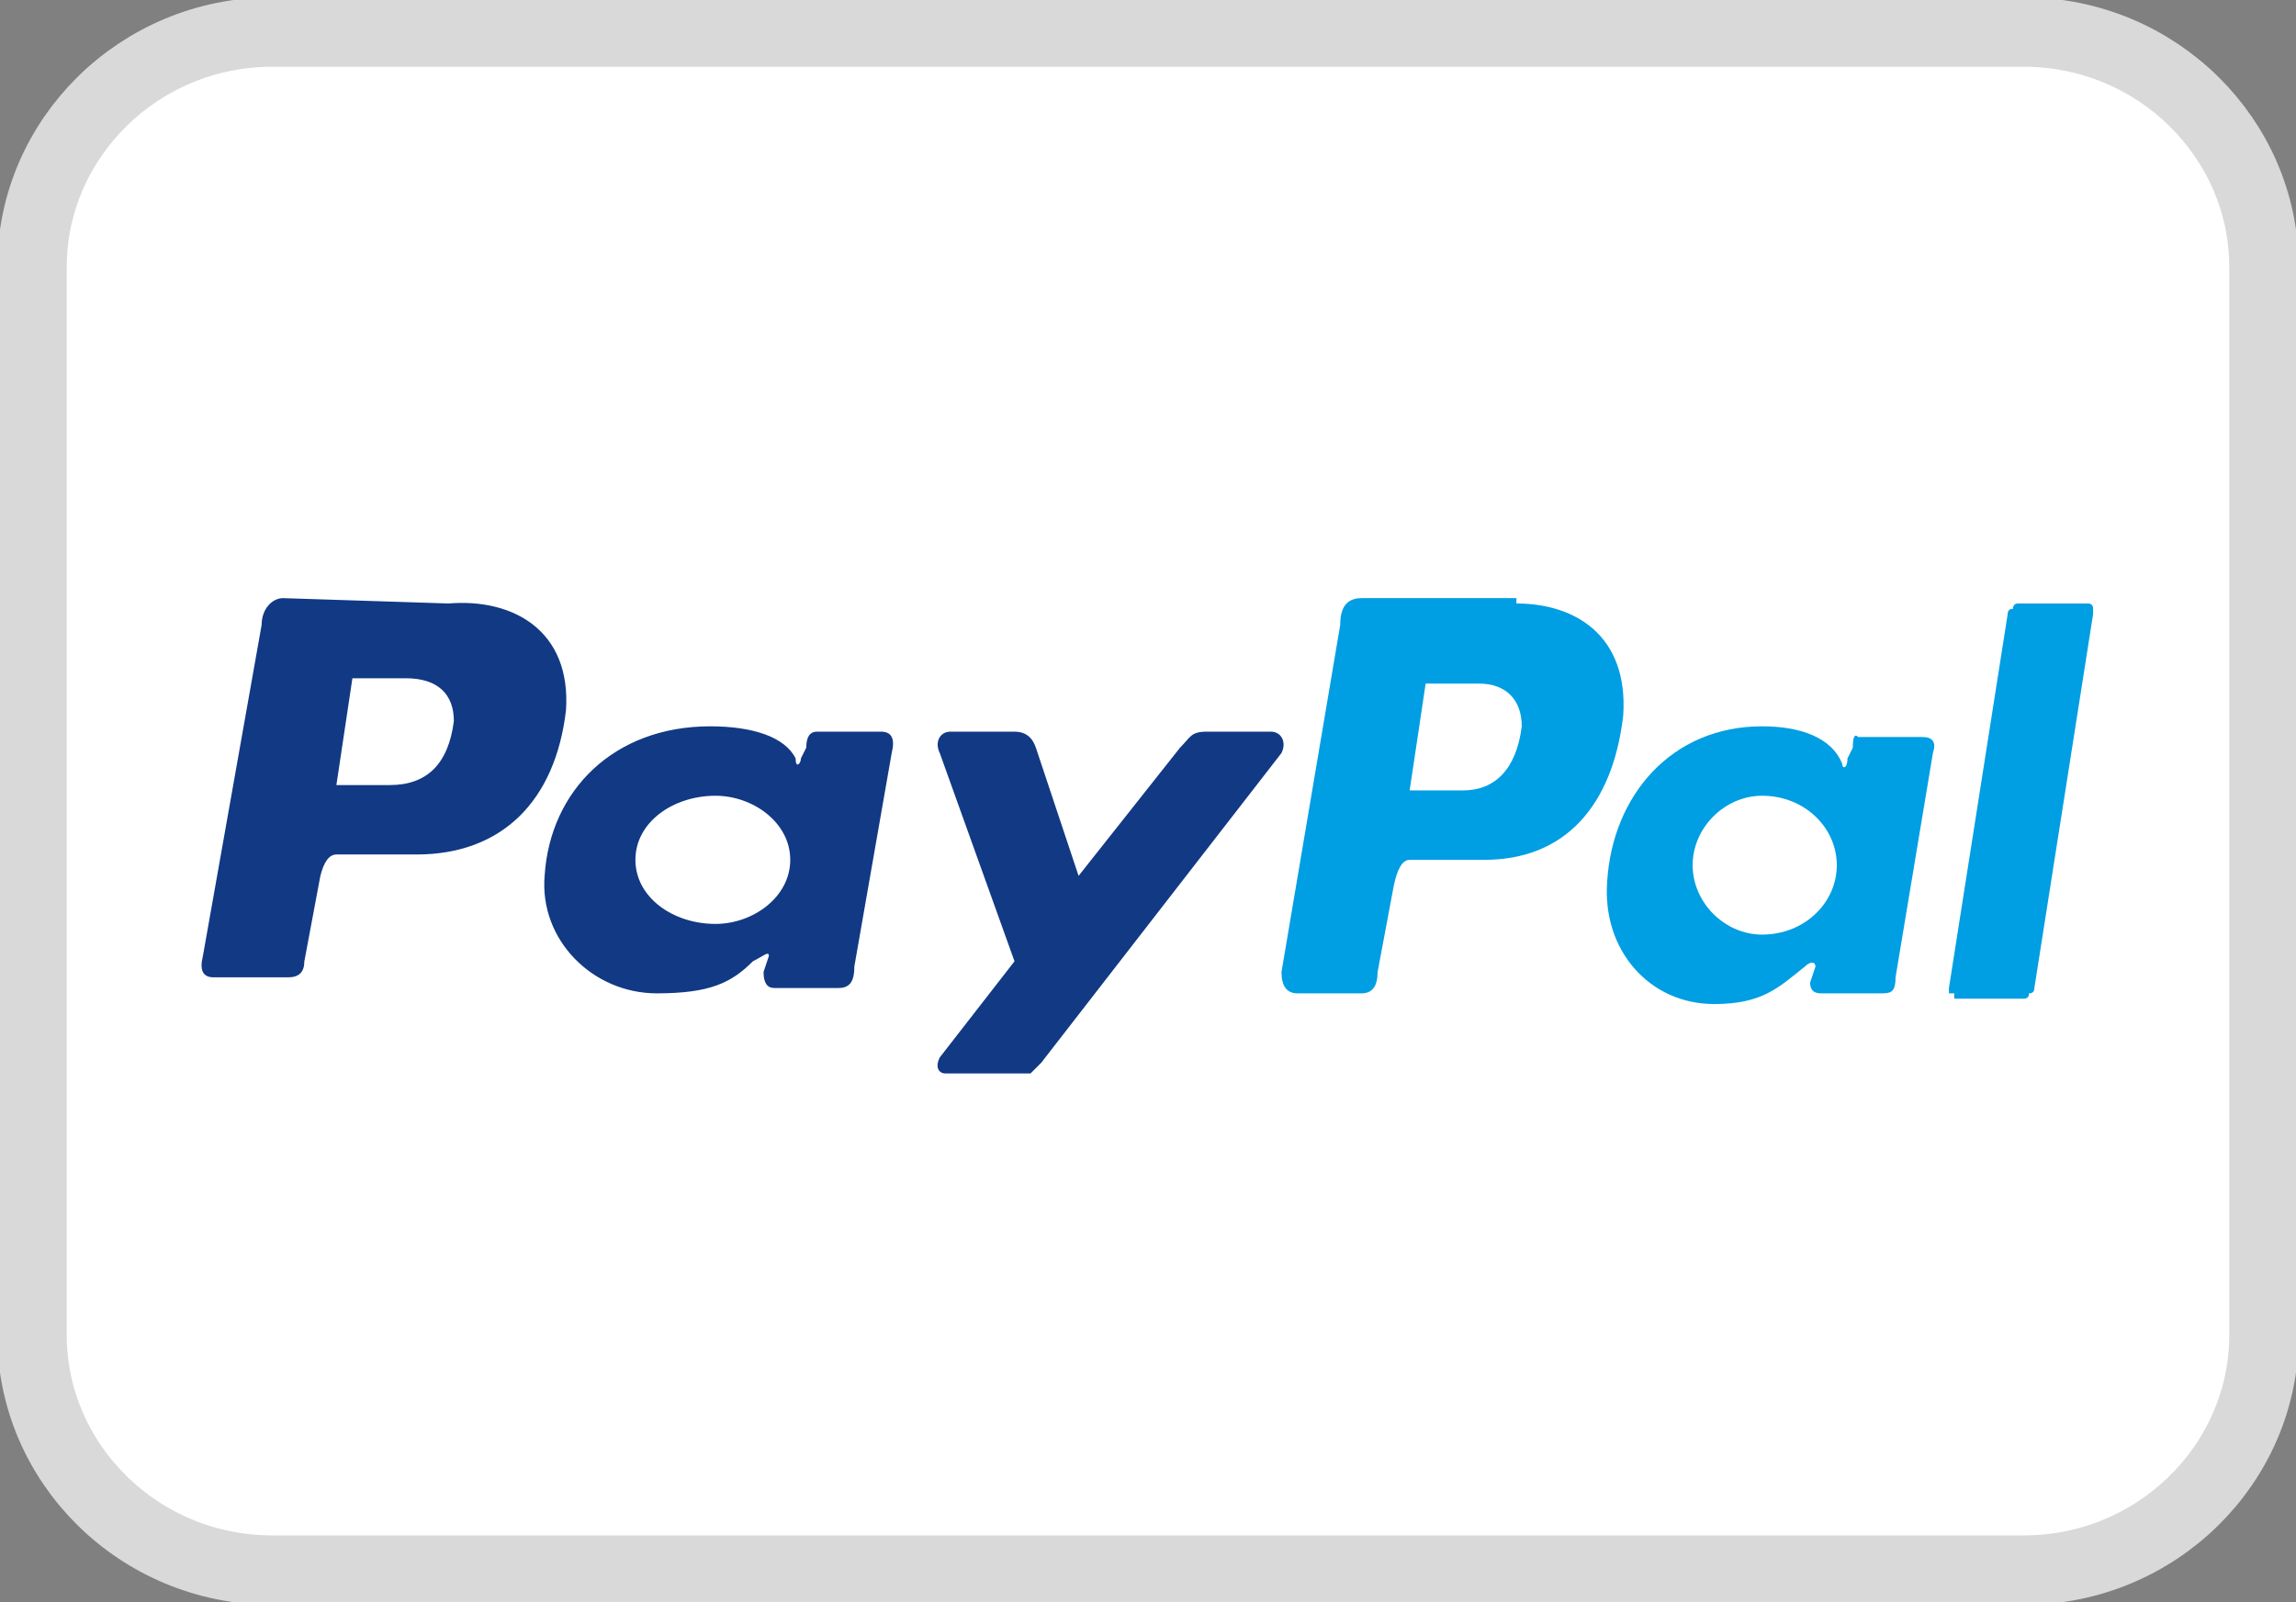
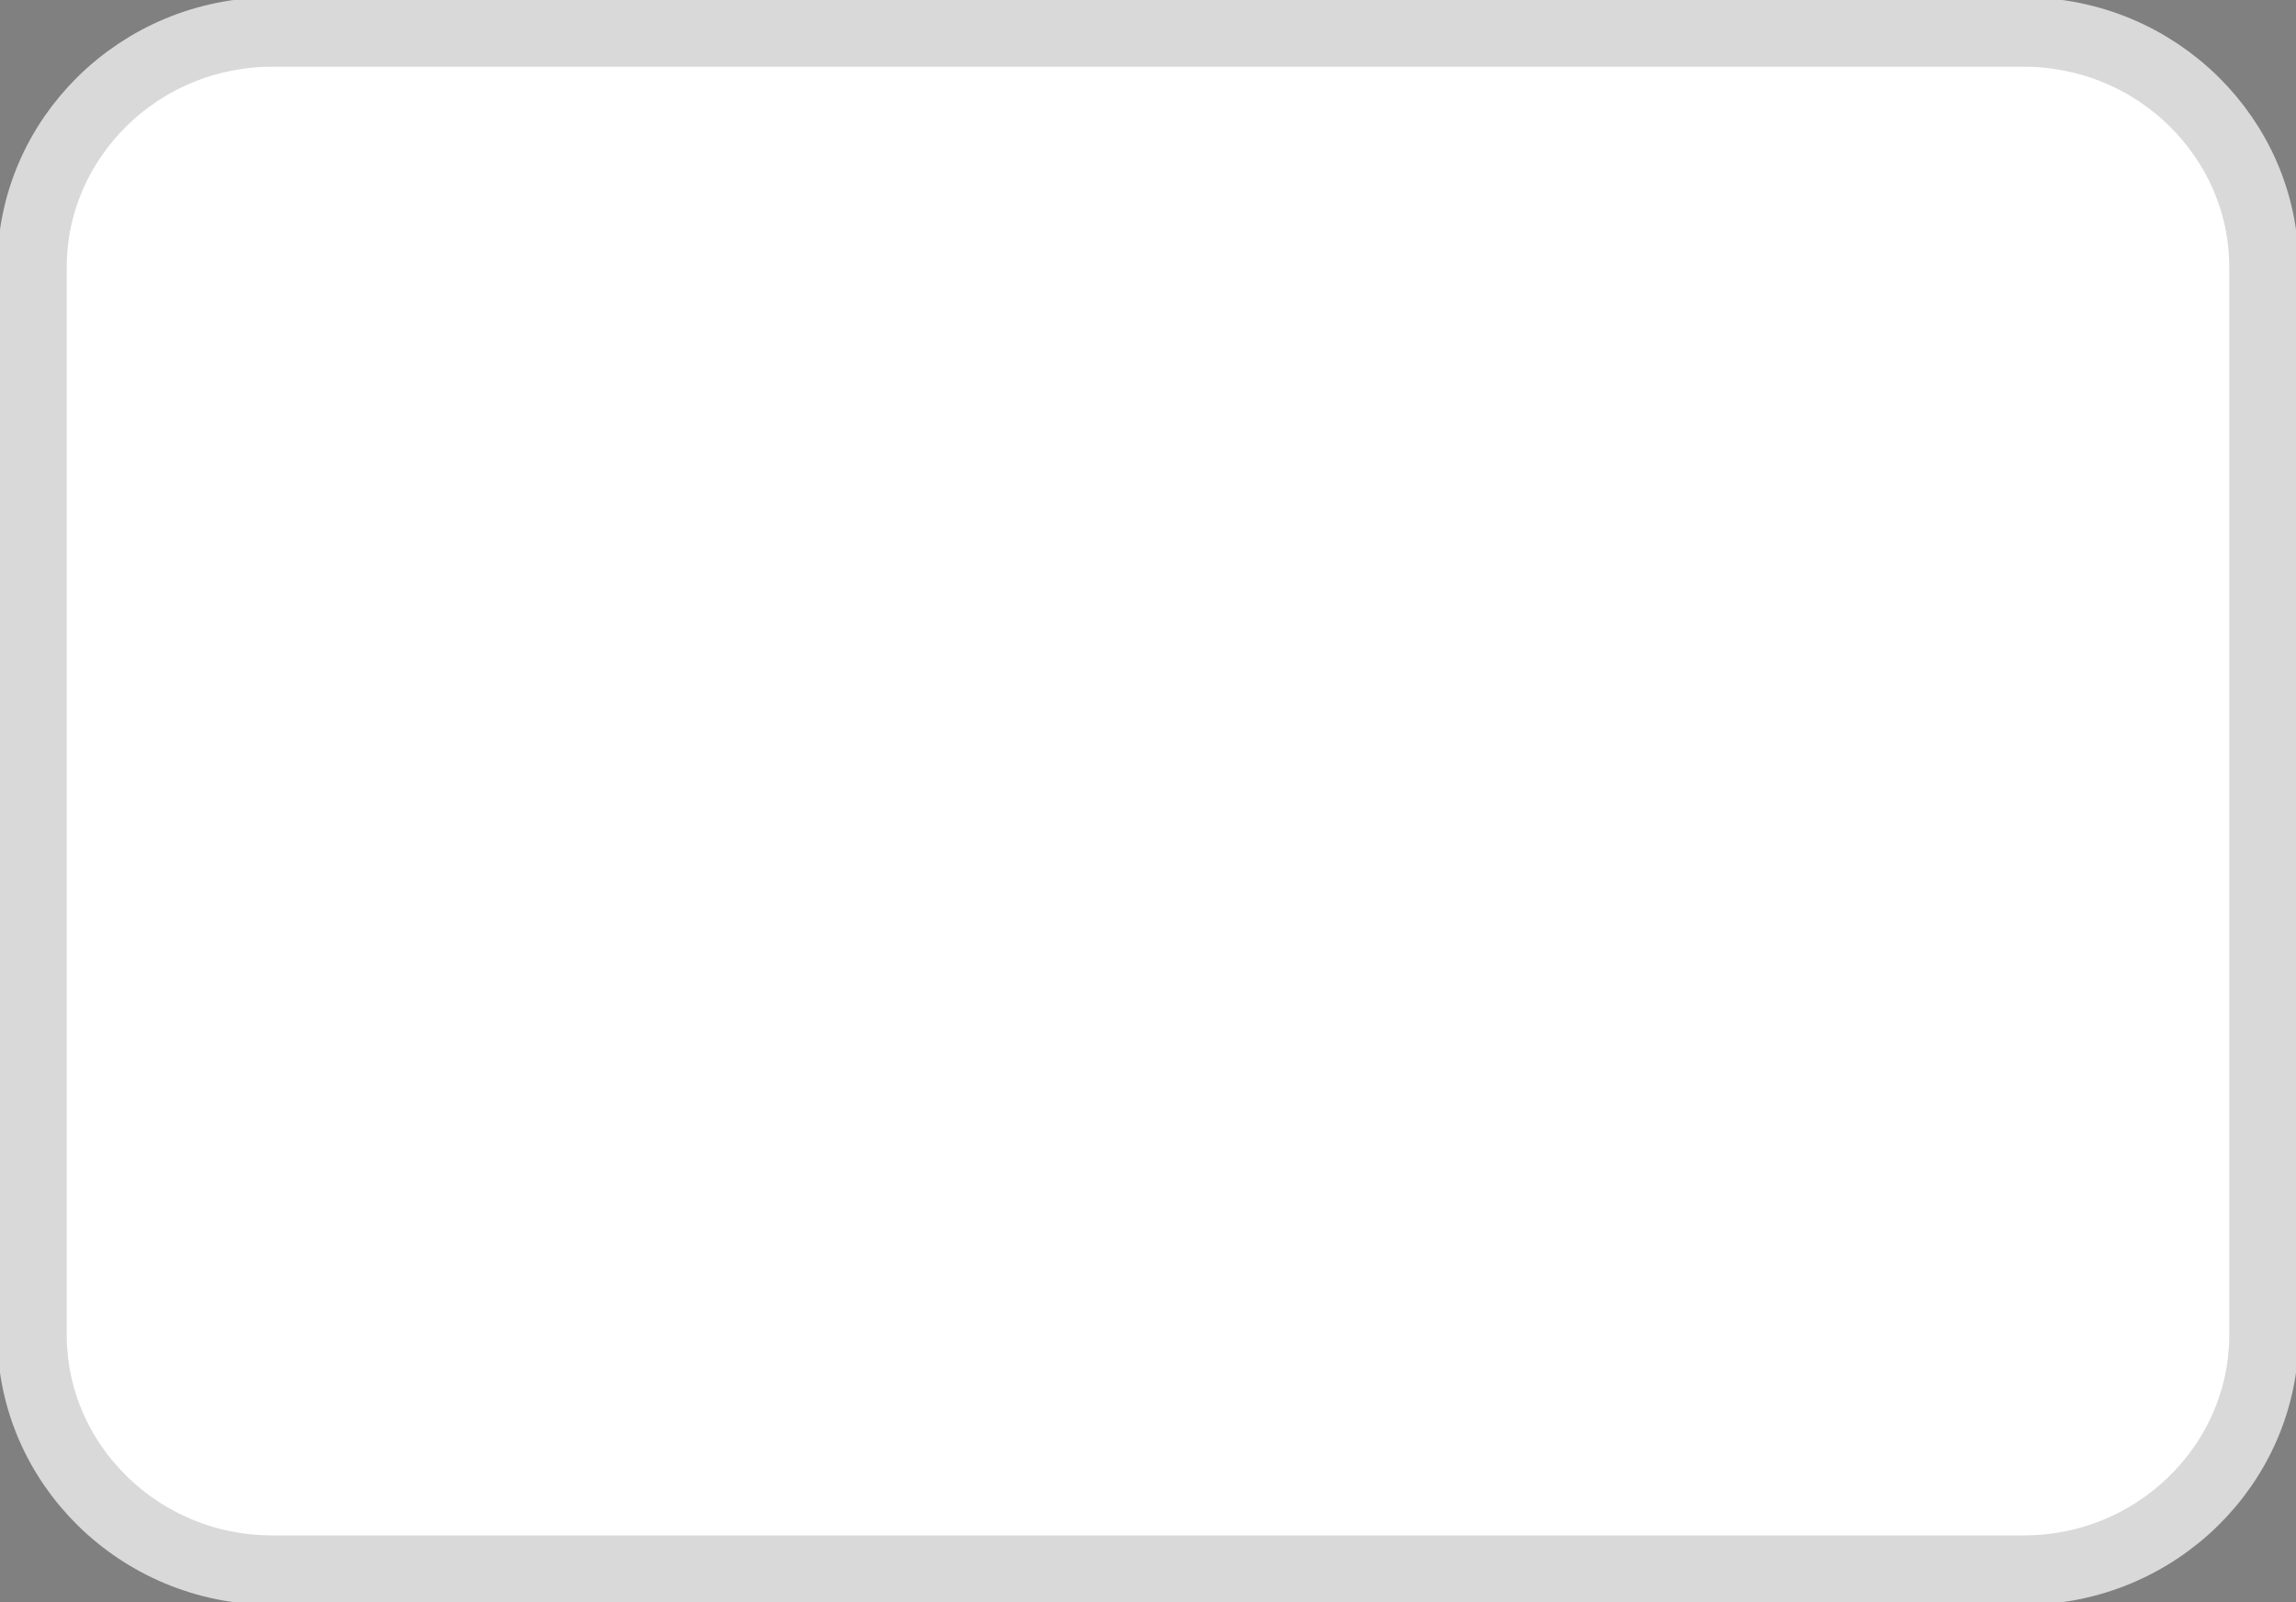
<svg xmlns="http://www.w3.org/2000/svg" version="1.2" viewBox="0 0 43 30" width="43" height="30">
  <rect x="0" y="0" width="43" height="30" fill="#808080" stroke="none" />
  <title>paymentPaypal</title>
  <defs>
    <clipPath clipPathUnits="userSpaceOnUse" id="cp1">
      <path d="m43 0v30h-43v-30z" />
    </clipPath>
  </defs>
  <style>
		.s0 { fill: #ffffff;stroke: #d9d9d9;stroke-width: 1.3 } 
		.s1 { fill: #113984 } 
		.s2 { fill: #009ee3 } 
	</style>
  <g id="Clip-Path" clip-path="url(#cp1)">
    <g>
      <path class="s0" d="m37.9 0.6h-32.8c-2.5 0-4.5 2-4.5 4.4v20c0 2.4 2 4.4 4.5 4.4h32.8c2.5 0 4.5-2 4.5-4.4v-20c0-2.4-2-4.4-4.5-4.4z" />
-       <path fill-rule="evenodd" class="s1" d="m8.4 11.3c1.2-0.1 2.3 0.5 2.2 2-0.2 1.7-1.2 2.7-2.8 2.7h-1.5q-0.2 0-0.3 0.4l-0.3 1.6q0 0.3-0.3 0.3h-1.4q-0.3 0-0.2-0.4l1.1-6.2c0-0.3 0.2-0.5 0.4-0.5zm-2.1 3.4h1c0.7 0 1.1-0.4 1.2-1.2 0-0.5-0.3-0.8-0.9-0.8h-1zm7.8 3.3c-0.4 0.4-0.8 0.6-1.8 0.6-1.2 0-2.2-1-2.1-2.2 0.1-1.6 1.3-2.8 3.1-2.8 0.8 0 1.4 0.2 1.6 0.6 0 0.2 0.1 0.1 0.1 0l0.1-0.2q0-0.3 0.2-0.3h1.2q0.3 0 0.2 0.4l-0.7 4c0 0.3-0.1 0.4-0.3 0.4h-1.2q-0.2 0-0.2-0.3l0.1-0.3c0-0.1-0.1 0-0.3 0.1zm0.7-1.9c0-0.7-0.7-1.2-1.4-1.2-0.8 0-1.5 0.5-1.5 1.2 0 0.7 0.7 1.2 1.5 1.2 0.7 0 1.4-0.5 1.4-1.2zm4.2-2.4q0.3 0 0.4 0.3l0.8 2.4 1.9-2.4c0.2-0.2 0.2-0.3 0.5-0.3h1.2c0.2 0 0.3 0.2 0.2 0.4l-4.5 5.8q-0.1 0.1-0.2 0.2-0.1 0-0.2 0h-1.4c-0.1 0-0.2-0.1-0.1-0.3l1.4-1.8-1.4-3.9c-0.1-0.2 0-0.4 0.2-0.4z" />
-       <path fill-rule="evenodd" class="s2" d="m28.4 11.3c1.1 0 2.1 0.6 2 2.1-0.2 1.7-1.1 2.7-2.6 2.7h-1.4q-0.2 0-0.3 0.5l-0.3 1.6q0 0.4-0.3 0.4h-1.2q-0.3 0-0.3-0.4l1.1-6.5c0-0.3 0.1-0.5 0.4-0.5h2.9zm-2 3.5h1c0.6 0 1-0.4 1.1-1.2 0-0.5-0.3-0.8-0.8-0.8h-1zm7.4 3.3c-0.5 0.4-0.8 0.7-1.7 0.7-1.2 0-2.1-1-2-2.3 0.1-1.6 1.2-2.9 2.9-2.9 0.7 0 1.3 0.2 1.5 0.7 0 0.1 0.1 0.1 0.1-0.1l0.1-0.2q0-0.3 0.1-0.2h1.2q0.3 0 0.2 0.3l-0.7 4.2c0 0.3-0.1 0.3-0.3 0.3h-1.1q-0.2 0-0.2-0.2l0.1-0.3c0-0.1-0.1-0.1-0.2 0zm0.6-1.9c0-0.7-0.6-1.3-1.4-1.3-0.7 0-1.3 0.6-1.3 1.3 0 0.7 0.6 1.3 1.3 1.3 0.8 0 1.4-0.6 1.4-1.3zm3.5 2.5h-1.3q0 0 0-0.1-0.1 0-0.1 0 0 0 0-0.1 0 0 0 0l1.1-7q0-0.1 0.1-0.1 0-0.1 0.1-0.1h1.3q0 0 0 0 0.1 0 0.1 0.1 0 0 0 0 0 0 0 0.1l-1.1 7q0 0.1-0.1 0.1 0 0.1-0.1 0.1z" />
    </g>
  </g>
</svg>